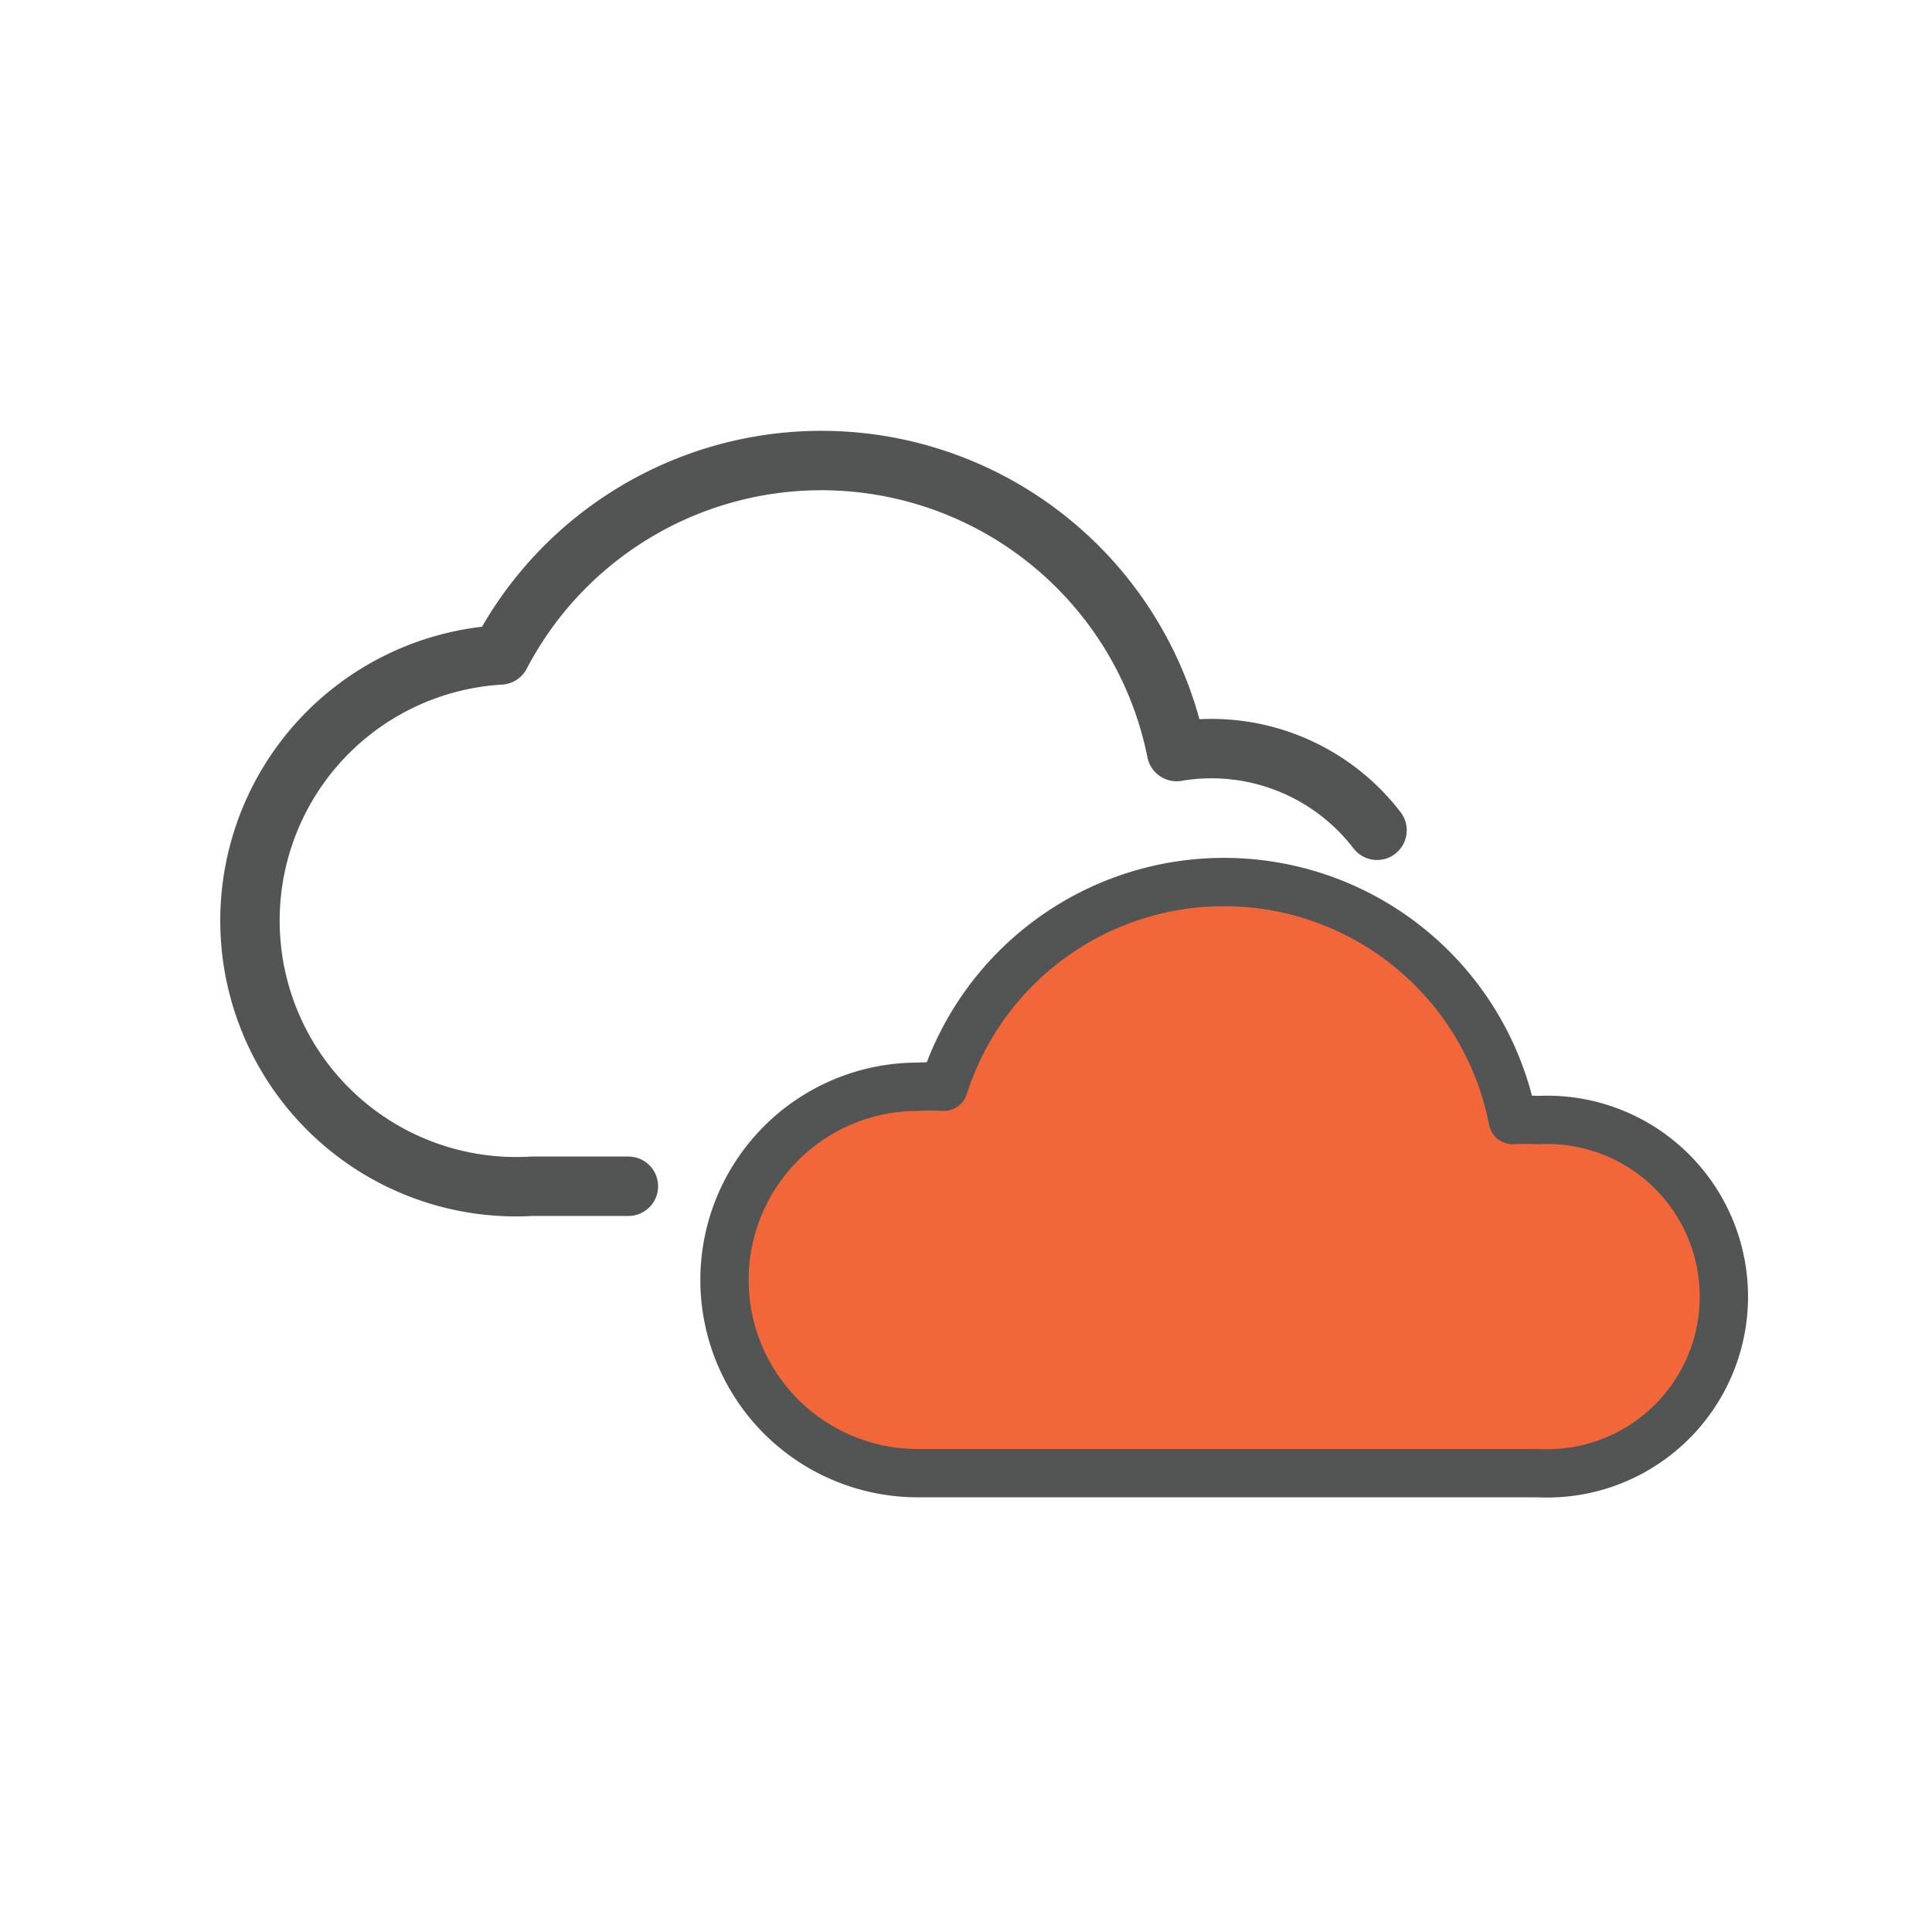
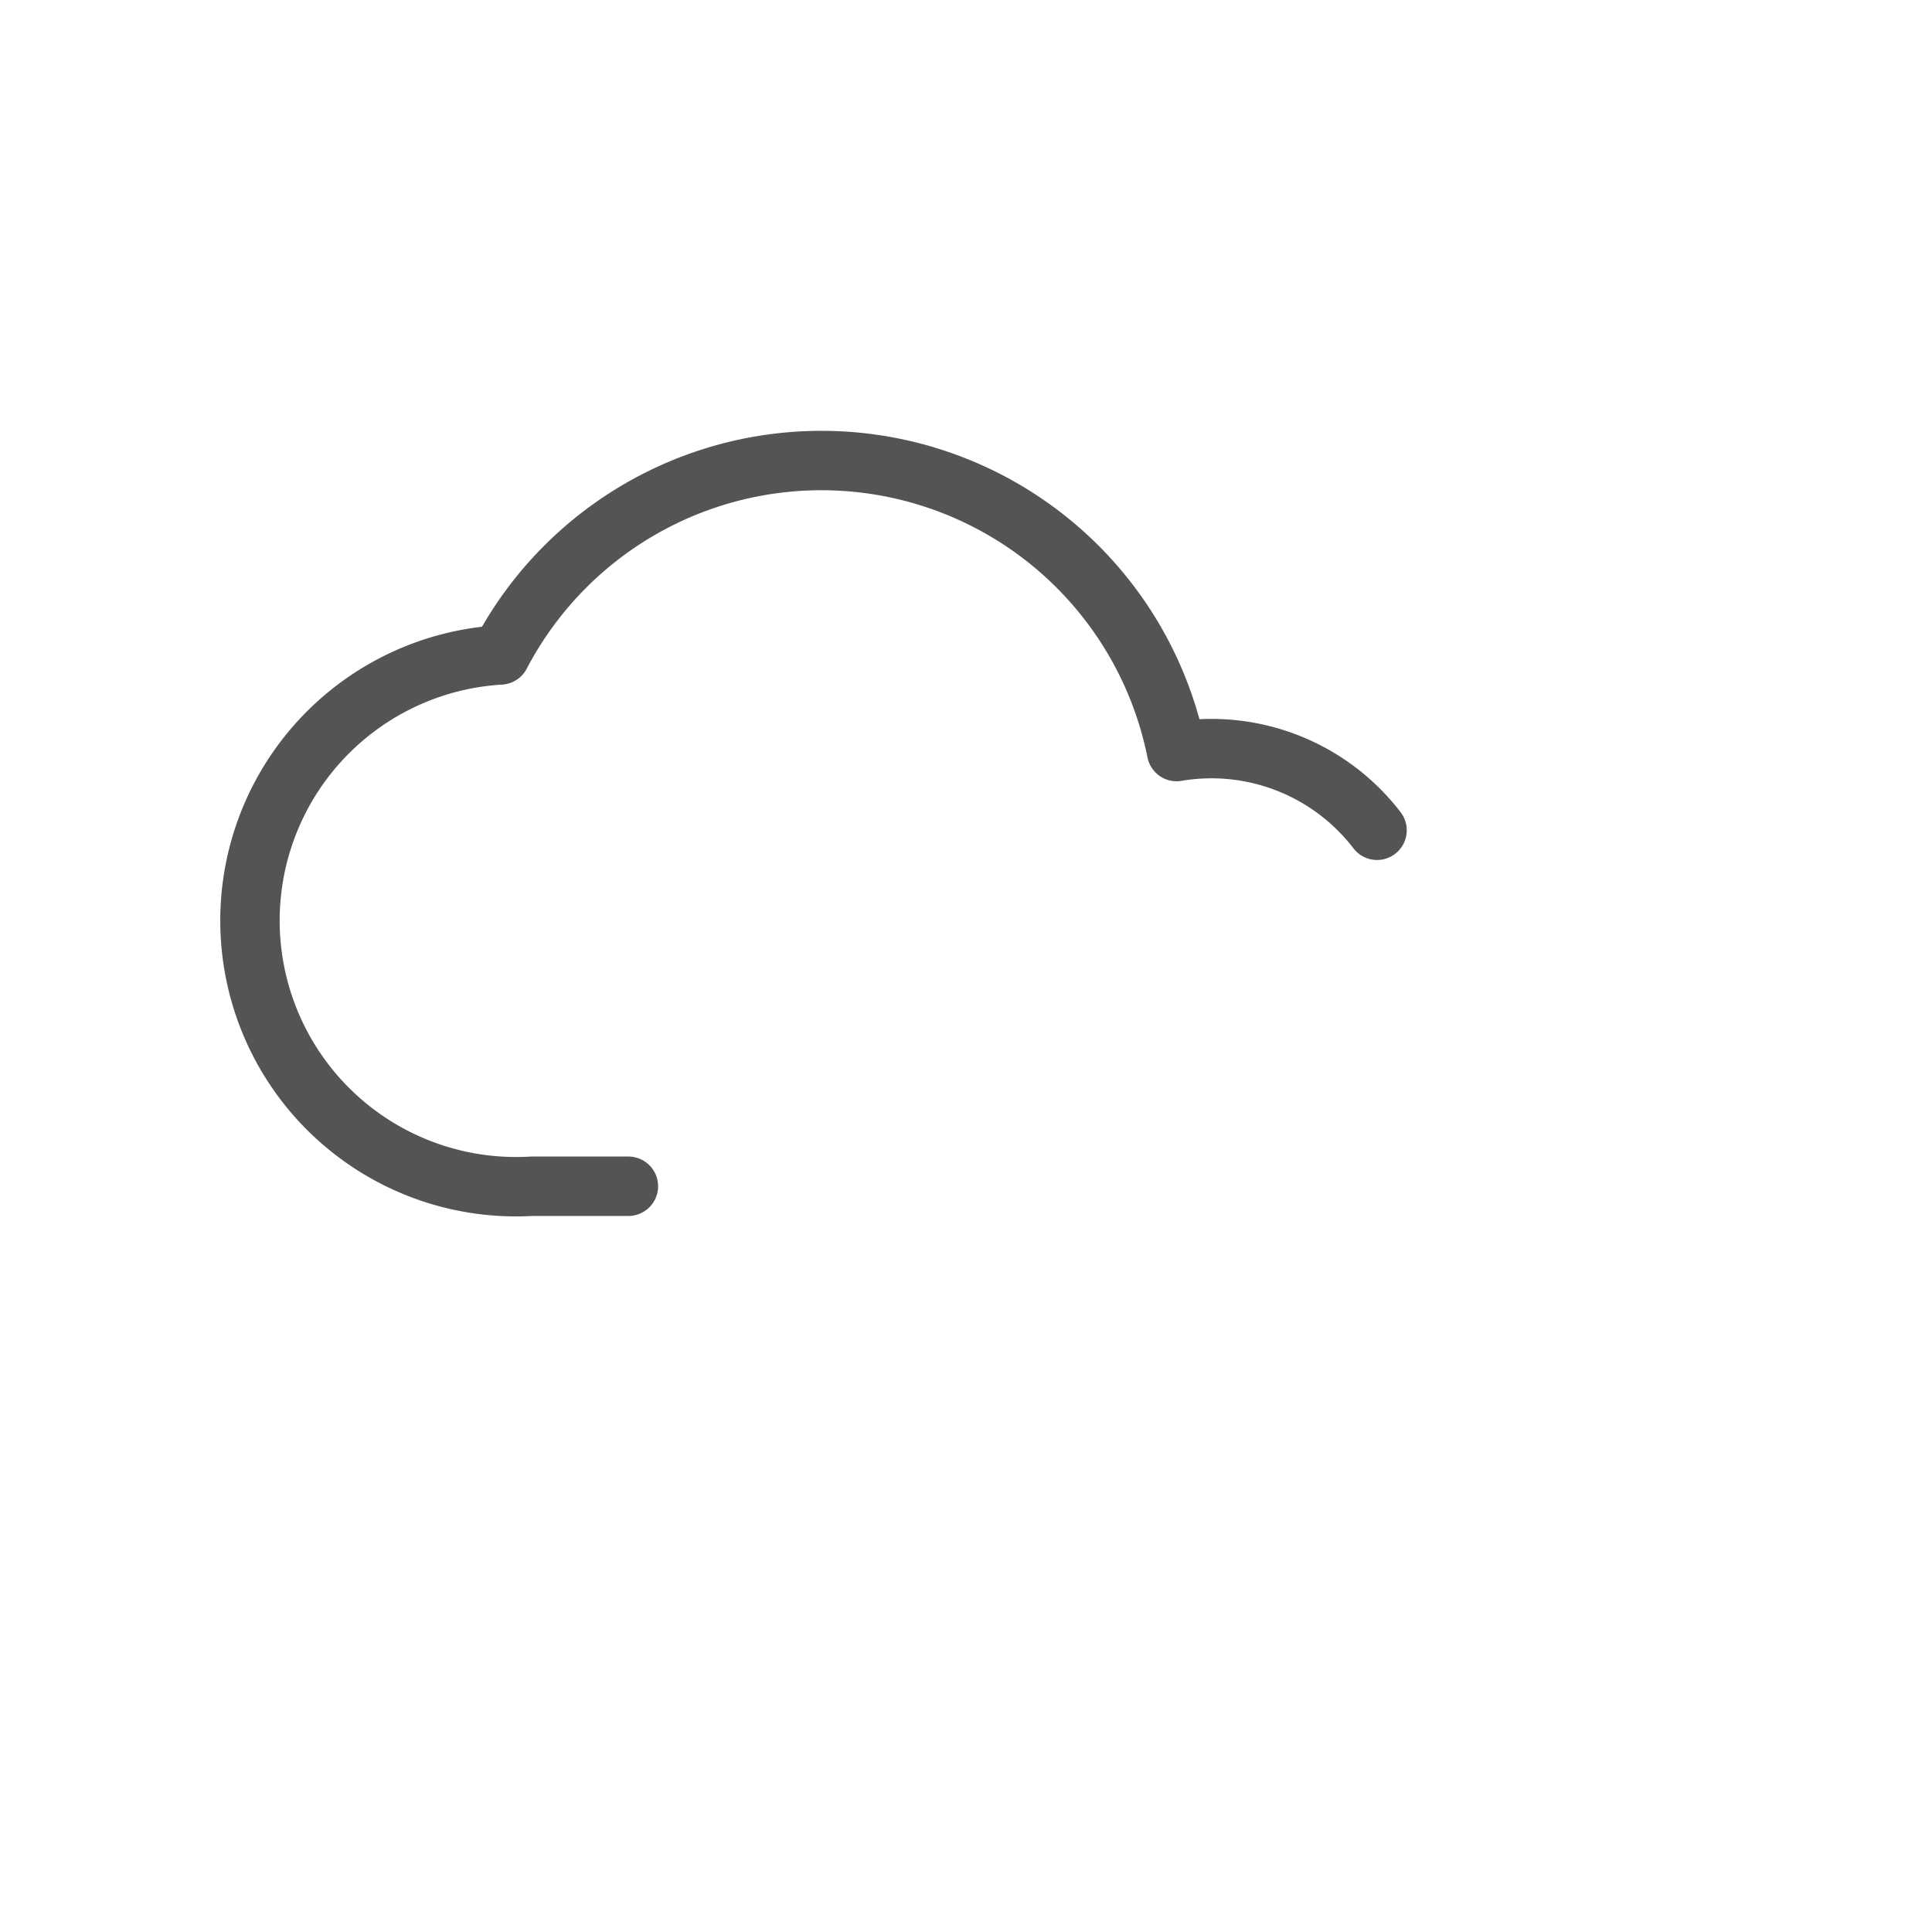
<svg xmlns="http://www.w3.org/2000/svg" id="Layer_1" data-name="Layer 1" viewBox="0 0 40 40">
  <defs>
    <style>.cls-1{fill:none;stroke-width:1.23px;}.cls-1,.cls-2{stroke:#535454;stroke-linecap:round;stroke-linejoin:round;}.cls-2{fill:#f1673a;stroke-width:1px;}</style>
  </defs>
  <title>Solution Icons</title>
  <path class="cls-1" d="M28.51,17.19a4.32,4.32,0,0,0-4.15-1.63,7.5,7.5,0,0,0-14-2,5.5,5.5,0,0,0,.65,11h2" />
-   <path class="cls-2" d="M31.84,23.19a4.57,4.57,0,0,0-.52,0,6.09,6.09,0,0,0-11.78-.69A4.93,4.93,0,0,0,19,22.5a4,4,0,0,0,0,8H31.84a3.66,3.66,0,1,0,0-7.31Z" />
</svg>